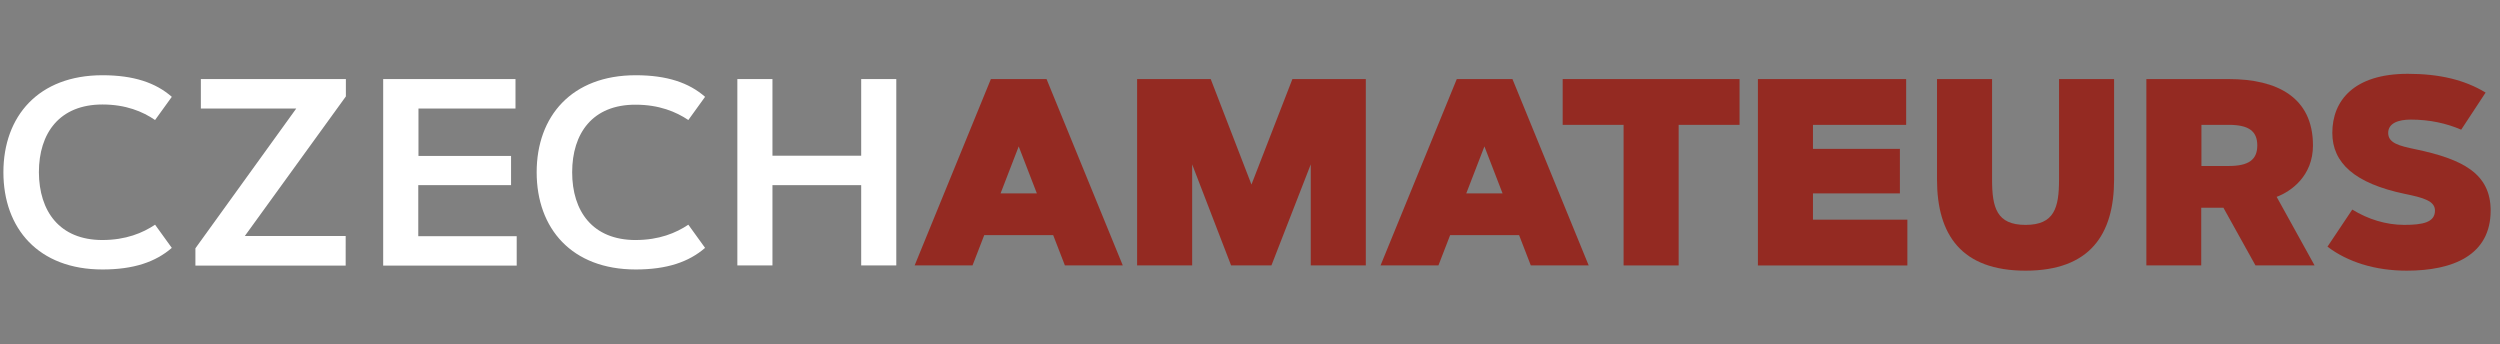
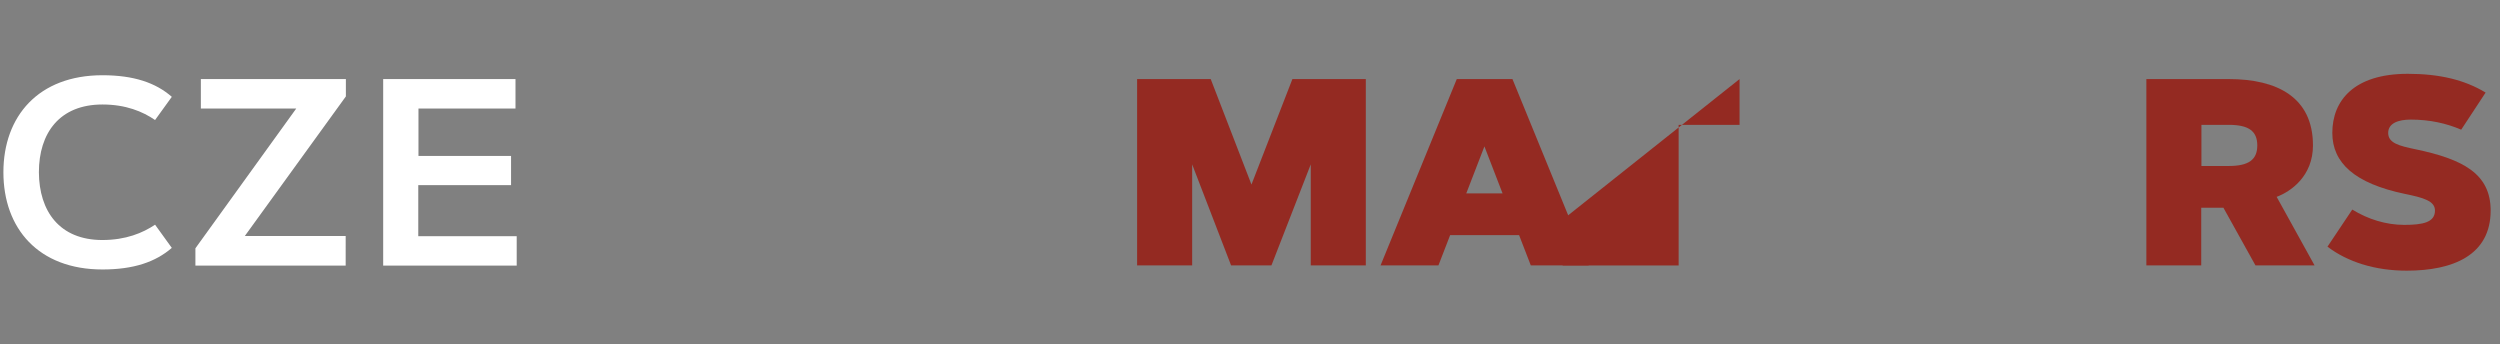
<svg xmlns="http://www.w3.org/2000/svg" fill="none" height="35" viewBox="0 0 254 35" width="254">
  <rect x="0" y="0" width="254" height="35" fill="#808080" stroke="none" />
  <path d="m10.407 24.385c2.377 0 4.098-.717 5.348-1.557l1.701 2.357c-1.66 1.435-3.873 2.193-7.049 2.193-6.496 0-10.061-4.16-10.061-9.877 0-5.697 3.566-9.857 10.061-9.857 3.176 0 5.41.758 7.049 2.193l-1.701 2.357c-1.25-.861-2.971-1.578-5.348-1.578-4.365 0-6.455 2.91-6.455 6.885.02 3.955 2.09 6.885 6.455 6.885z" fill="#fff" />
  <path d="m35.12 26.988h-15.266v-1.762l10.246-14.201h-9.693v-2.992h14.734v1.762l-10.266 14.18h10.246z" fill="#fff" />
  <path d="m51.923 15.82v2.992h-9.426v5.184h10v2.992h-13.566v-18.955h13.443v2.992h-9.857v4.816h9.406z" fill="#fff" />
-   <path d="m64.587 24.385c2.377 0 4.098-.717 5.348-1.557l1.701 2.357c-1.66 1.435-3.873 2.193-7.049 2.193-6.496 0-10.062-4.16-10.062-9.877 0-5.697 3.566-9.857 10.062-9.857 3.176 0 5.41.758 7.049 2.193l-1.701 2.357c-1.25-.84-2.971-1.557-5.348-1.557-4.385-.02-6.455 2.91-6.455 6.865s2.07 6.885 6.455 6.885z" fill="#fff" />
-   <path d="m87.497 8.033h3.566v18.934h-3.566v-8.156h-9.016v8.156h-3.566v-18.934h3.566v7.787h9.016z" fill="#fff" />
  <g fill="#942a22">
-     <path d="m98.808 26.967h-5.881l7.746-18.934h5.656l7.746 18.934h-5.881l-1.189-3.074h-7.008zm2.849-7.316h3.688l-1.844-4.775z" />
    <path d="m121.124 16.701v10.266h-5.594v-18.934h7.479l4.139 10.717 4.16-10.717h7.459v18.934h-5.594v-10.266l-3.996 10.266h-4.098z" />
    <path d="m146.144 26.967h-5.881l7.746-18.934h5.656l7.746 18.934h-5.881l-1.189-3.074h-7.008zm2.828-7.316h3.689l-1.844-4.775z" />
-     <path d="m176.739 8.033v4.652h-6.189v14.283h-5.594v-14.283h-6.189v-4.652z" />
-     <path d="m193.03 15.123v4.529h-8.832v2.664h9.59v4.652h-15.185v-18.934h15.062v4.652h-9.467v2.439z" />
-     <path d="m196.8 18.238v-10.205h5.594v10.205c0 2.869.472 4.611 3.402 4.611s3.402-1.742 3.402-4.611v-10.205h5.594v10.205c0 5.615-2.48 9.262-8.996 9.262s-8.996-3.647-8.996-9.262z" />
+     <path d="m176.739 8.033v4.652h-6.189v14.283h-5.594h-6.189v-4.652z" />
    <path d="m218.071 26.967v-18.934h8.36c4.918 0 8.566 1.844 8.566 6.742 0 3.094-2.213 4.672-3.689 5.225l3.853 6.967h-6.004l-3.259-5.861h-2.254v5.861zm5.594-14.283v4.18h2.766c2.008 0 2.91-.615 2.91-2.09s-.902-2.09-2.91-2.09z" />
    <path d="m250.058 13.176c-1.475-.635-3.176-1.025-5.123-1.025-1.229 0-2.295.348-2.295 1.353 0 1.025 1.086 1.312 2.767 1.66 4.815 1.004 7.643 2.479 7.643 6.229 0 4.529-3.811 6.107-8.524 6.107-3.218 0-6.005-.881-8.054-2.438l2.521-3.771c1.578.984 3.442 1.557 5.266 1.557 1.885 0 3.135-.246 3.135-1.455 0-.984-1.188-1.311-3.094-1.701-5.061-1.066-7.336-3.135-7.336-6.189 0-3.299 2.213-6.004 7.664-6.004 3.238 0 5.779.615 7.91 1.906z" />
  </g>
</svg>